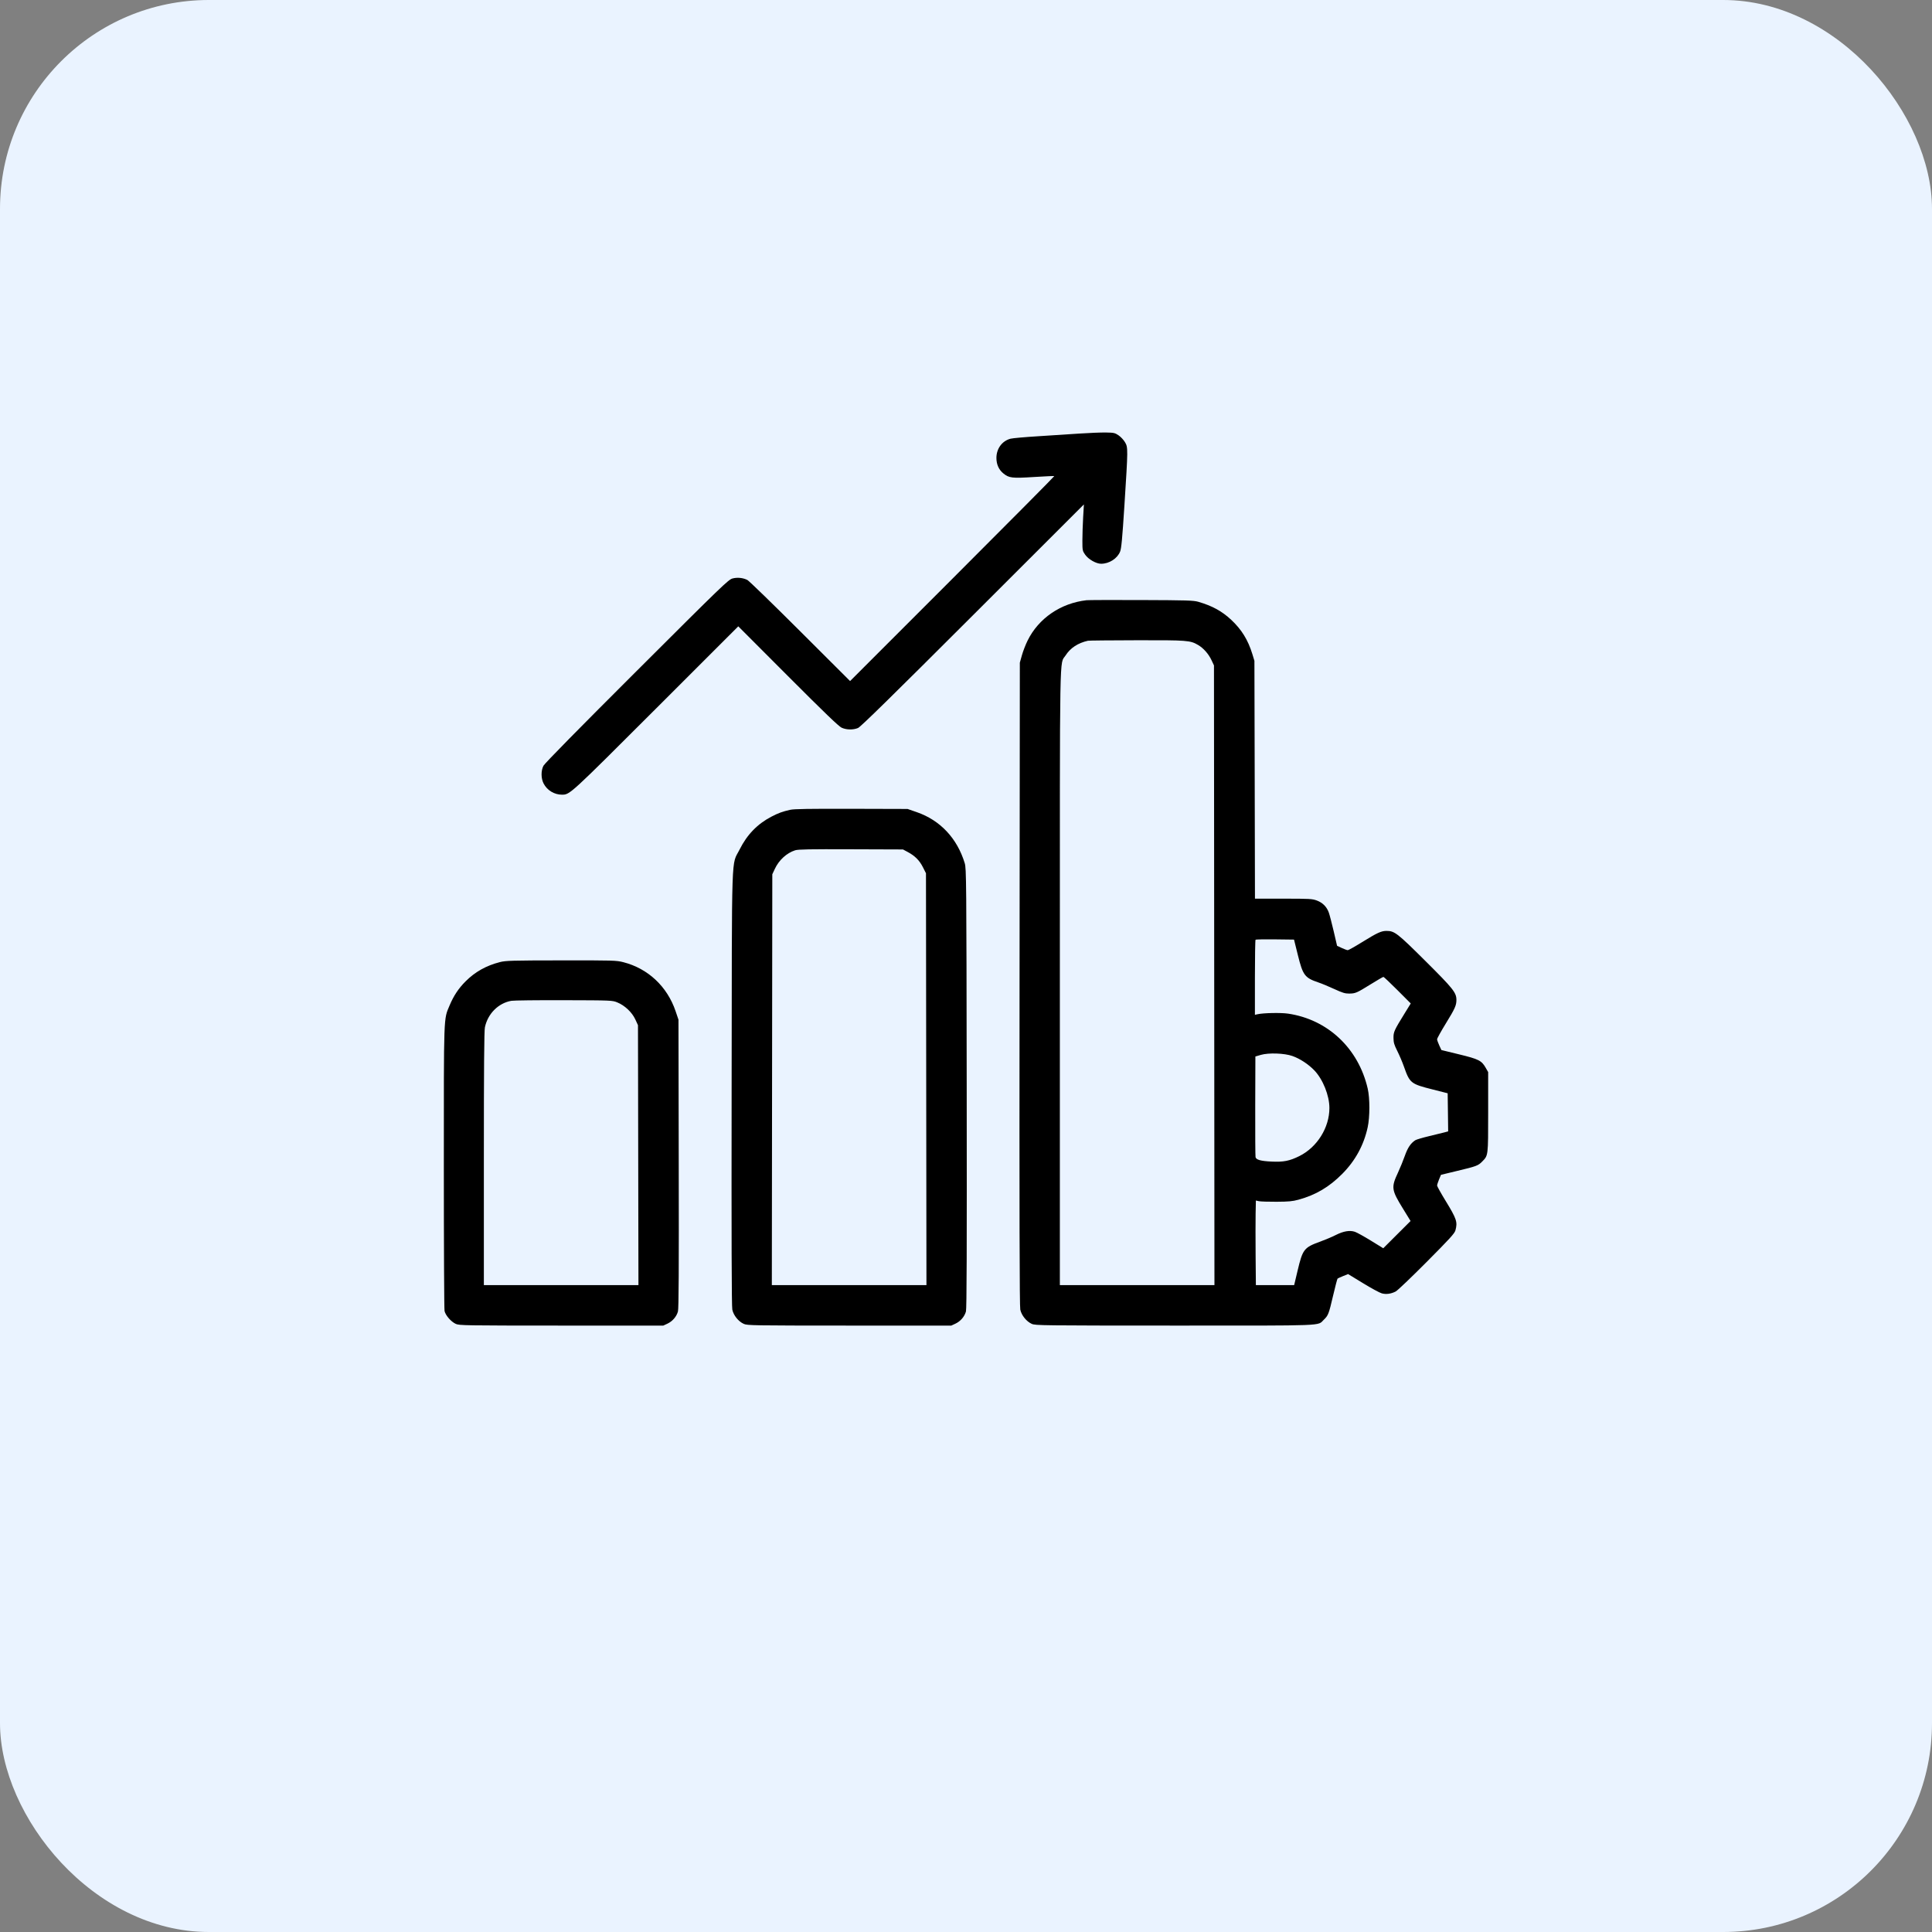
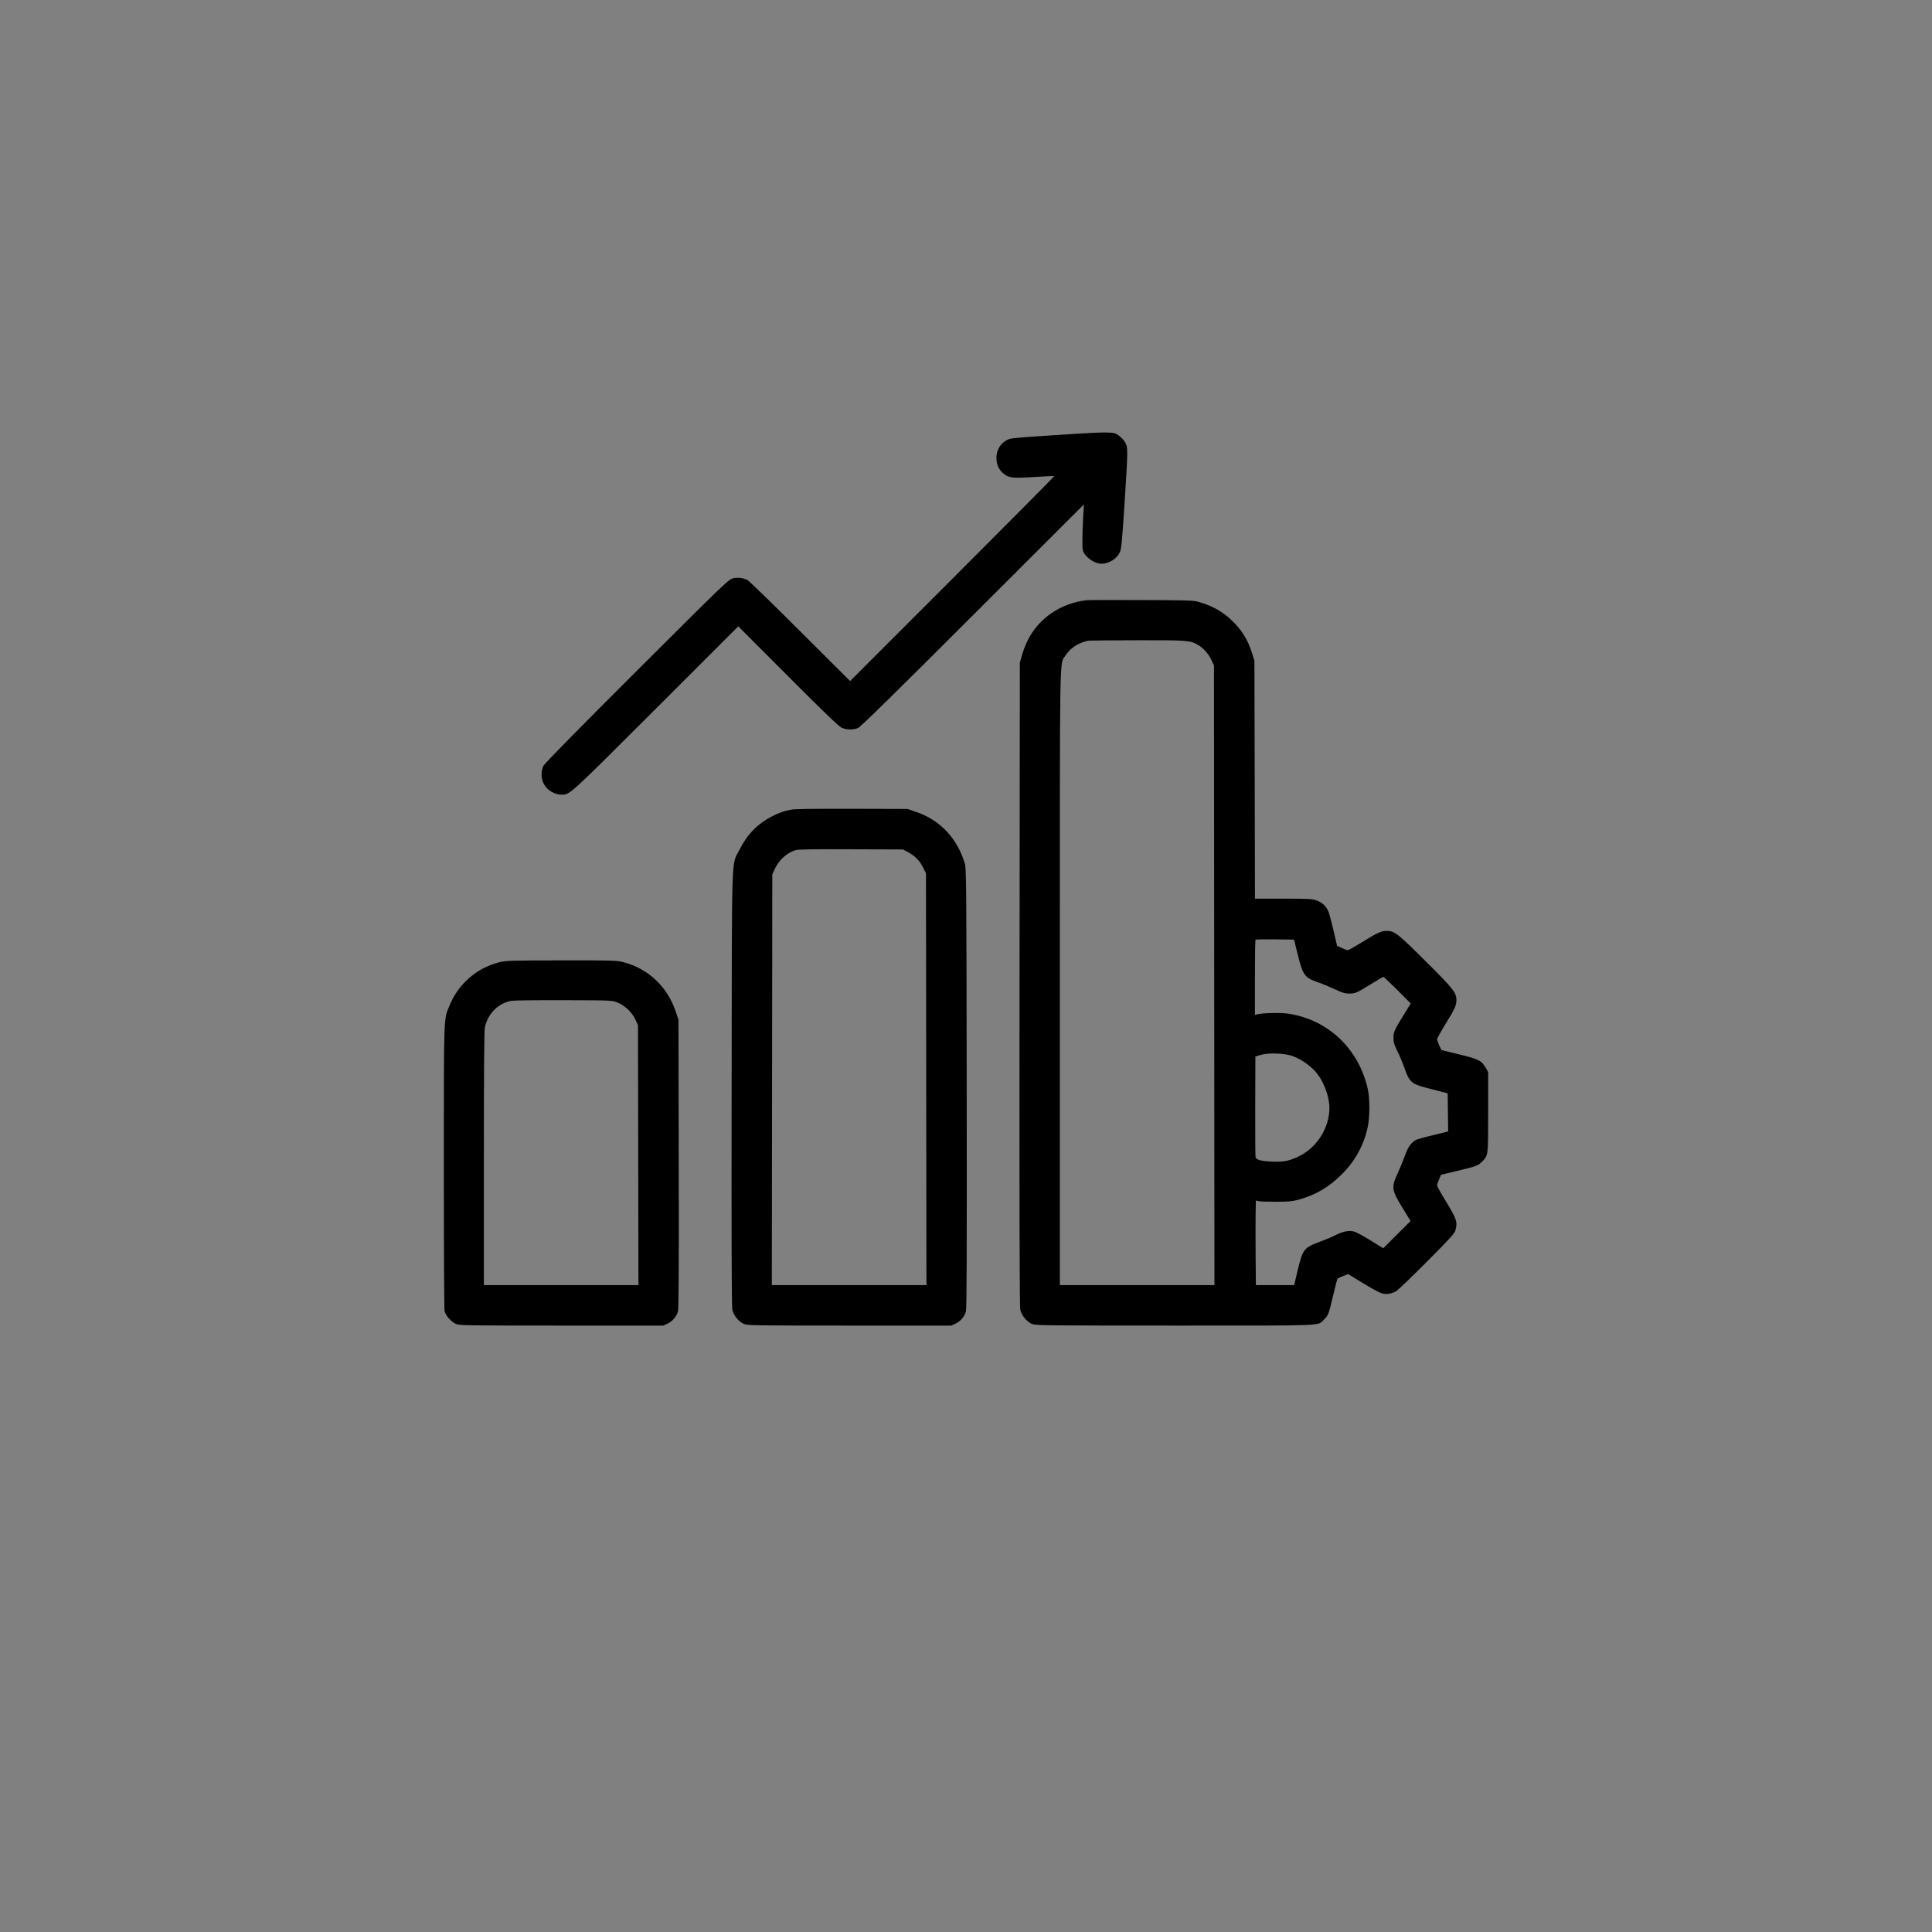
<svg xmlns="http://www.w3.org/2000/svg" width="74" height="74" viewBox="0 0 74 74" fill="none">
  <rect x="0" y="0" width="74" height="74" fill="#808080" stroke="none" />
-   <rect width="74" height="74" rx="8" fill="#EAF3FF" />
  <path fill-rule="evenodd" clip-rule="evenodd" d="M41.352 16.606C40.984 16.632 40.27 16.678 39.767 16.709C39.263 16.74 38.785 16.782 38.704 16.804C38.382 16.889 38.165 17.185 38.165 17.54C38.165 17.785 38.255 17.988 38.426 18.129C38.647 18.311 38.758 18.324 39.608 18.27C40.025 18.244 40.373 18.228 40.382 18.235C40.391 18.242 38.634 20.012 36.479 22.167L32.56 26.086L30.648 24.178C29.596 23.128 28.686 22.244 28.625 22.214C28.454 22.129 28.243 22.108 28.057 22.157C27.9 22.199 27.672 22.419 24.39 25.695C22.224 27.855 20.861 29.241 20.816 29.329C20.718 29.516 20.72 29.812 20.819 30.006C20.954 30.271 21.231 30.439 21.529 30.438C21.828 30.436 21.824 30.44 25.124 27.142L28.278 23.99L30.181 25.896C31.588 27.306 32.124 27.821 32.237 27.873C32.422 27.957 32.676 27.962 32.864 27.884C32.963 27.843 34.147 26.683 37.258 23.574L41.516 19.32L41.487 19.813C41.471 20.085 41.458 20.484 41.458 20.7C41.458 21.08 41.462 21.099 41.564 21.246C41.687 21.423 41.985 21.593 42.174 21.593C42.485 21.593 42.794 21.395 42.903 21.127C42.951 21.008 42.986 20.634 43.067 19.373C43.208 17.169 43.208 17.139 43.09 16.938C43.038 16.849 42.927 16.731 42.843 16.674C42.704 16.58 42.664 16.571 42.357 16.566C42.173 16.563 41.721 16.581 41.352 16.606ZM41.617 22.99C40.627 23.102 39.78 23.682 39.359 24.536C39.282 24.691 39.184 24.945 39.141 25.1L39.062 25.381L39.051 37.681C39.043 46.521 39.051 50.031 39.079 50.161C39.126 50.381 39.314 50.614 39.518 50.707C39.655 50.769 39.889 50.772 44.992 50.773C50.879 50.774 50.455 50.79 50.703 50.551C50.874 50.388 50.897 50.328 51.06 49.628C51.142 49.279 51.219 48.985 51.232 48.973C51.245 48.962 51.341 48.918 51.445 48.876L51.635 48.8L52.209 49.15C52.524 49.343 52.847 49.518 52.927 49.539C53.093 49.584 53.28 49.559 53.458 49.467C53.526 49.433 54.06 48.923 54.644 48.336C55.532 47.443 55.714 47.244 55.746 47.126C55.833 46.805 55.794 46.688 55.367 45.99C55.189 45.699 55.044 45.438 55.044 45.409C55.044 45.38 55.078 45.275 55.118 45.176L55.193 44.998L55.815 44.848C56.548 44.673 56.617 44.647 56.767 44.494C57.005 44.252 57 44.294 57 42.597V41.064L56.912 40.909C56.749 40.622 56.646 40.569 55.89 40.385L55.209 40.219L55.127 40.042C55.082 39.945 55.045 39.839 55.044 39.806C55.044 39.773 55.196 39.498 55.382 39.196C55.731 38.629 55.784 38.508 55.784 38.298C55.783 38.02 55.663 37.869 54.599 36.811C53.518 35.736 53.414 35.656 53.106 35.656C52.904 35.656 52.757 35.724 52.158 36.094C51.89 36.26 51.649 36.395 51.622 36.394C51.595 36.394 51.492 36.356 51.393 36.31L51.213 36.227L51.083 35.667C51.011 35.36 50.927 35.039 50.897 34.955C50.816 34.731 50.664 34.577 50.441 34.493C50.262 34.426 50.171 34.421 49.158 34.421H48.068L48.058 29.866L48.047 25.311L47.967 25.049C47.801 24.509 47.554 24.11 47.157 23.739C46.801 23.407 46.433 23.206 45.897 23.05C45.711 22.997 45.461 22.989 43.714 22.983C42.628 22.979 41.685 22.982 41.617 22.99ZM41.67 24.542C41.287 24.628 40.998 24.818 40.814 25.105C40.577 25.474 40.595 24.472 40.595 37.459V49.223H43.555H46.516L46.507 37.355L46.498 25.487L46.405 25.289C46.291 25.046 46.097 24.826 45.889 24.704C45.587 24.527 45.478 24.519 43.538 24.523C42.549 24.525 41.708 24.533 41.67 24.542ZM30.269 31.017C29.97 31.084 29.814 31.141 29.551 31.278C29.012 31.558 28.614 31.968 28.33 32.536C28.005 33.187 28.035 32.295 28.023 41.681C28.015 47.444 28.023 50.036 28.049 50.161C28.095 50.381 28.282 50.614 28.487 50.707C28.623 50.769 28.818 50.772 32.533 50.773L36.437 50.773L36.596 50.699C36.79 50.608 36.944 50.428 36.998 50.232C37.027 50.125 37.035 47.878 37.027 41.681C37.017 33.671 37.013 33.266 36.952 33.064C36.662 32.109 36.013 31.418 35.114 31.107L34.762 30.985L32.612 30.979C31.007 30.975 30.413 30.984 30.269 31.017ZM30.456 32.568C30.133 32.671 29.837 32.941 29.68 33.276L29.581 33.487L29.572 41.355L29.563 49.223H32.524H35.485L35.476 41.336L35.467 33.448L35.346 33.209C35.214 32.95 35.041 32.778 34.762 32.63L34.586 32.536L32.595 32.529C31.023 32.523 30.573 32.531 30.456 32.568ZM48.09 35.995C48.077 36.008 48.066 36.66 48.066 37.444V38.87L48.163 38.848C48.391 38.797 49.053 38.783 49.334 38.824C50.856 39.047 52.033 40.155 52.387 41.699C52.472 42.07 52.471 42.783 52.385 43.179C52.237 43.86 51.912 44.457 51.414 44.959C50.91 45.467 50.397 45.77 49.732 45.952C49.509 46.013 49.353 46.028 48.894 46.03C48.584 46.032 48.279 46.022 48.217 46.008L48.103 45.983L48.093 46.484C48.088 46.76 48.088 47.489 48.093 48.104L48.103 49.223H48.836H49.569L49.701 48.668C49.896 47.847 49.947 47.781 50.569 47.556C50.754 47.489 51.021 47.376 51.163 47.304C51.459 47.155 51.696 47.115 51.894 47.18C51.969 47.205 52.244 47.357 52.506 47.518L52.982 47.811L53.505 47.289L54.028 46.767L53.737 46.294C53.293 45.573 53.281 45.48 53.547 44.911C53.63 44.732 53.748 44.443 53.809 44.269C53.917 43.961 54.033 43.788 54.21 43.673C54.252 43.646 54.492 43.575 54.745 43.515C54.996 43.455 55.262 43.39 55.336 43.37L55.468 43.334L55.459 42.605L55.449 41.875L54.886 41.732C54.03 41.516 53.999 41.491 53.771 40.845C53.711 40.675 53.597 40.409 53.519 40.254C53.402 40.022 53.376 39.934 53.374 39.76C53.371 39.526 53.397 39.468 53.811 38.798L54.035 38.435L53.527 37.926C53.247 37.646 53.005 37.417 52.988 37.417C52.971 37.417 52.751 37.545 52.498 37.702C51.958 38.036 51.918 38.053 51.674 38.056C51.523 38.058 51.417 38.026 51.108 37.883C50.898 37.786 50.624 37.672 50.498 37.63C49.975 37.453 49.903 37.357 49.711 36.581L49.564 35.989L48.839 35.98C48.441 35.975 48.104 35.981 48.09 35.995ZM19.15 36.85C18.625 36.984 18.199 37.222 17.834 37.587C17.562 37.859 17.377 38.138 17.221 38.509C16.989 39.063 17 38.762 17 44.694C17 47.66 17.012 50.143 17.027 50.213C17.062 50.379 17.277 50.626 17.456 50.707C17.592 50.769 17.787 50.772 21.503 50.773L25.406 50.773L25.565 50.699C25.759 50.608 25.913 50.429 25.967 50.232C25.997 50.125 26.005 48.619 25.997 44.571L25.987 39.056L25.876 38.728C25.555 37.784 24.82 37.095 23.875 36.854C23.61 36.786 23.494 36.782 21.497 36.785C19.604 36.787 19.372 36.794 19.15 36.85ZM19.588 38.333C19.09 38.419 18.683 38.826 18.573 39.348C18.544 39.481 18.533 40.926 18.533 44.379V49.223H21.494H24.454L24.445 44.245L24.436 39.267L24.333 39.044C24.208 38.773 23.929 38.51 23.645 38.395C23.452 38.316 23.428 38.315 21.599 38.31C20.582 38.307 19.677 38.317 19.588 38.333ZM48.295 40.404L48.084 40.466L48.078 42.359C48.075 43.401 48.081 44.284 48.09 44.322C48.117 44.424 48.288 44.471 48.701 44.491C49.162 44.513 49.391 44.468 49.768 44.281C50.451 43.941 50.919 43.192 50.919 42.439C50.919 41.96 50.671 41.341 50.341 40.997C50.114 40.761 49.79 40.548 49.501 40.447C49.197 40.339 48.593 40.318 48.295 40.404Z" fill="black" />
</svg>